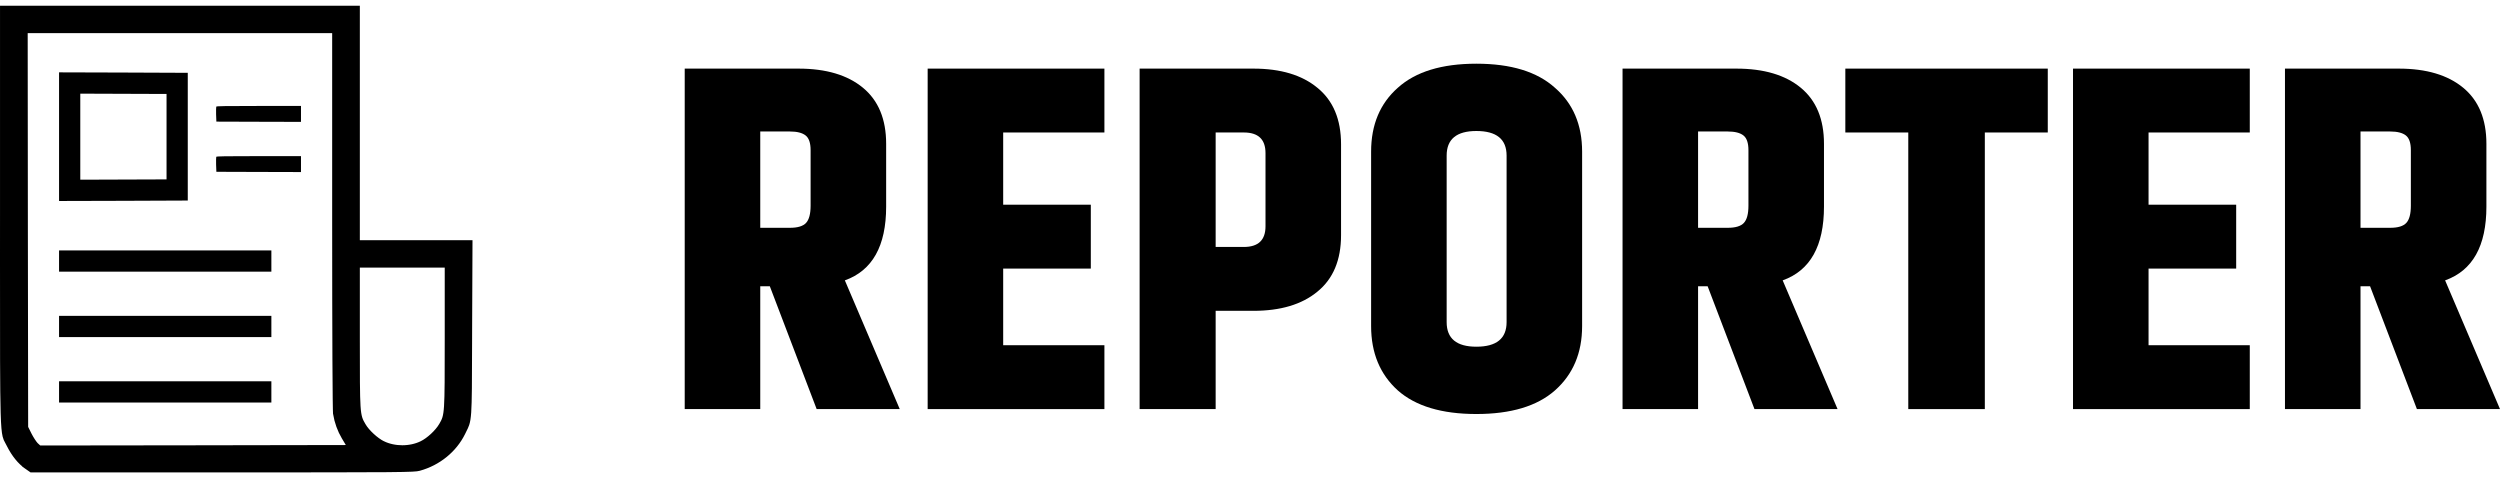
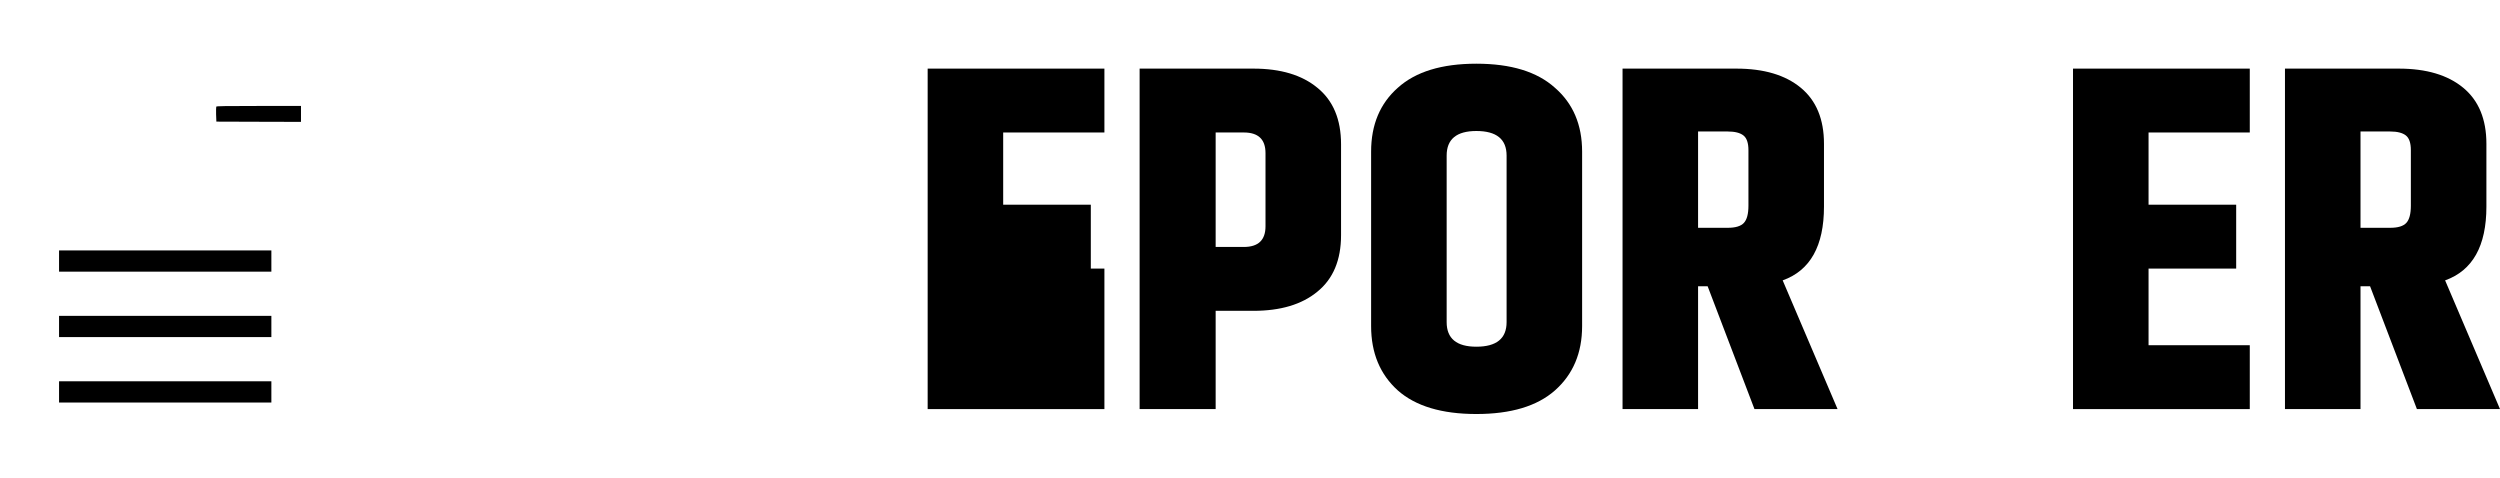
<svg xmlns="http://www.w3.org/2000/svg" width="157" height="30" viewBox="0 0 157 30" fill="none">
-   <path d="M0.876 27.781L0.876 27.781C1.168 28.363 1.513 28.772 1.869 29.022C1.87 29.022 1.87 29.023 1.87 29.023L2.076 29.167H13.953C19.679 29.167 22.689 29.165 24.314 29.152C25.972 29.138 26.132 29.108 26.233 29.081C27.351 28.774 28.276 28.012 28.755 27.041C28.79 26.968 28.82 26.907 28.846 26.855C28.915 26.717 28.955 26.639 28.99 26.534C29.032 26.405 29.068 26.229 29.093 25.859C29.138 25.189 29.141 24.009 29.147 21.587C29.148 21.278 29.149 20.948 29.15 20.596L29.15 20.595L29.171 15.586H26.133H22.598H22.098V15.086V7.724V0.862H11.299H0.501V13.522C0.501 14.553 0.5 15.506 0.5 16.387C0.499 21.798 0.499 24.495 0.541 25.92C0.566 26.758 0.605 27.11 0.652 27.302C0.681 27.419 0.703 27.458 0.757 27.555C0.785 27.607 0.823 27.675 0.876 27.781ZM21.897 27.272L21.898 27.274L22.147 27.692L22.596 28.446L21.718 28.448L12.123 28.465L12.123 28.465L2.527 28.477L2.332 28.477L2.188 28.344L2.02 28.19L2.008 28.178L1.996 28.166C1.861 28.023 1.661 27.71 1.536 27.463L1.536 27.463L1.535 27.461L1.32 27.031L1.268 26.926L1.268 26.808L1.25 14.445L1.25 14.445L1.239 2.081L1.238 1.581H1.739H11.299H20.86H21.36V2.081V13.866C21.36 17.52 21.366 20.5 21.376 22.592C21.381 23.639 21.387 24.462 21.394 25.037C21.398 25.324 21.401 25.548 21.405 25.705C21.407 25.784 21.409 25.845 21.411 25.887C21.412 25.915 21.413 25.928 21.413 25.932C21.492 26.408 21.662 26.881 21.897 27.272ZM28.019 26.873L28.014 26.881C28.014 26.881 28.014 26.881 28.014 26.881C27.868 27.133 27.641 27.393 27.406 27.611C27.172 27.828 26.894 28.037 26.627 28.164C25.805 28.562 24.725 28.561 23.899 28.163L23.897 28.163C23.638 28.036 23.36 27.828 23.126 27.611C22.893 27.396 22.662 27.137 22.519 26.886L22.514 26.878C22.429 26.733 22.337 26.577 22.27 26.36C22.203 26.143 22.166 25.89 22.143 25.535C22.098 24.839 22.098 23.619 22.098 21.247V21.199V16.805V16.305H22.598H25.264H27.929H28.429V16.805V21.199V21.246C28.429 23.616 28.429 24.836 28.384 25.532C28.362 25.886 28.326 26.139 28.261 26.355C28.194 26.572 28.103 26.728 28.019 26.873Z" fill="black" stroke="black" />
-   <path fill-rule="evenodd" clip-rule="evenodd" d="M5.042 11.285V5.881L10.459 5.901V11.266L5.042 11.285ZM3.709 4.544L7.753 4.556L11.792 4.573V12.594L7.753 12.611L3.709 12.622V4.544Z" fill="black" />
  <path d="M13.582 6.696C13.571 6.718 13.565 6.941 13.571 7.186L13.588 7.638L16.248 7.647L18.902 7.654V7.154V6.654H16.26C14.146 6.654 13.606 6.663 13.582 6.696Z" fill="black" />
-   <path d="M13.582 9.847C13.571 9.869 13.565 10.092 13.571 10.337L13.588 10.789L16.248 10.798L18.902 10.805V10.305V9.805H16.26C14.146 9.805 13.606 9.814 13.582 9.847Z" fill="black" />
  <path d="M3.709 16.393V17.06H10.376H17.042V16.393V15.727H10.376H3.709V16.393Z" fill="black" />
  <path d="M3.709 20.503V21.169H10.376H17.042V20.503V19.836H10.376H3.709V20.503Z" fill="black" />
  <path d="M3.709 24.612V25.279H10.376H17.042V24.612V23.945H10.376H3.709V24.612Z" fill="black" />
-   <path d="M47.744 17.978V25.691H43V4.309H50.147C51.876 4.309 53.225 4.71 54.195 5.512C55.165 6.314 55.65 7.487 55.65 9.029V12.979C55.65 15.447 54.786 16.99 53.057 17.607L56.504 25.691H51.286L48.345 17.978H47.744ZM47.744 8.258V14.306H49.61C50.095 14.306 50.432 14.203 50.622 13.997C50.811 13.791 50.906 13.431 50.906 12.917V9.431C50.906 8.978 50.801 8.669 50.59 8.505C50.379 8.34 50.052 8.258 49.61 8.258H47.744Z" fill="black" />
-   <path d="M58.257 4.309H69.357V8.32H63V12.855H68.503V16.867H63V21.68H69.357V25.691H58.257V4.309Z" fill="black" />
+   <path d="M58.257 4.309H69.357V8.32H63V12.855H68.503V16.867H63H69.357V25.691H58.257V4.309Z" fill="black" />
  <path d="M79.474 9.616C79.474 8.752 79.02 8.32 78.114 8.32H76.343V15.509H78.114C79.02 15.509 79.474 15.077 79.474 14.213V9.616ZM71.568 4.309H78.715C80.423 4.309 81.761 4.71 82.731 5.512C83.722 6.314 84.218 7.497 84.218 9.06V14.769C84.218 16.332 83.722 17.515 82.731 18.317C81.761 19.119 80.423 19.52 78.715 19.52H76.343V25.691H71.568V4.309Z" fill="black" />
  <path d="M94.614 9.77C94.614 8.741 93.981 8.227 92.716 8.227C91.472 8.227 90.85 8.741 90.85 9.77V20.23C90.85 21.259 91.472 21.773 92.716 21.773C93.981 21.773 94.614 21.259 94.614 20.23V9.77ZM86.106 9.523C86.106 7.836 86.665 6.499 87.783 5.512C88.9 4.504 90.544 4 92.716 4C94.888 4 96.532 4.504 97.65 5.512C98.788 6.499 99.357 7.836 99.357 9.523V20.477C99.357 22.164 98.788 23.511 97.65 24.519C96.532 25.506 94.888 26 92.716 26C90.544 26 88.9 25.506 87.783 24.519C86.665 23.511 86.106 22.164 86.106 20.477V9.523Z" fill="black" />
  <path d="M106.639 17.978V25.691H101.896V4.309H109.043C110.772 4.309 112.121 4.71 113.091 5.512C114.061 6.314 114.546 7.487 114.546 9.029V12.979C114.546 15.447 113.681 16.99 111.952 17.607L115.399 25.691H110.181L107.24 17.978H106.639ZM106.639 8.258V14.306H108.505C108.99 14.306 109.327 14.203 109.517 13.997C109.707 13.791 109.802 13.431 109.802 12.917V9.431C109.802 8.978 109.696 8.669 109.486 8.505C109.275 8.34 108.948 8.258 108.505 8.258H106.639Z" fill="black" />
-   <path d="M128.6 4.309V8.32H124.647V25.691H119.84V8.32H115.887V4.309H128.6Z" fill="black" />
  <path d="M130.185 4.309H141.286V8.32H134.929V12.855H140.432V16.867H134.929V21.68H141.286V25.691H130.185V4.309Z" fill="black" />
  <path d="M148.24 17.978V25.691H143.496V4.309H150.643C152.372 4.309 153.722 4.71 154.691 5.512C155.661 6.314 156.146 7.487 156.146 9.029V12.979C156.146 15.447 155.282 16.99 153.553 17.607L157 25.691H151.782L148.841 17.978H148.24ZM148.24 8.258V14.306H150.106C150.591 14.306 150.928 14.203 151.118 13.997C151.307 13.791 151.402 13.431 151.402 12.917V9.431C151.402 8.978 151.297 8.669 151.086 8.505C150.875 8.34 150.548 8.258 150.106 8.258H148.24Z" fill="black" />
</svg>